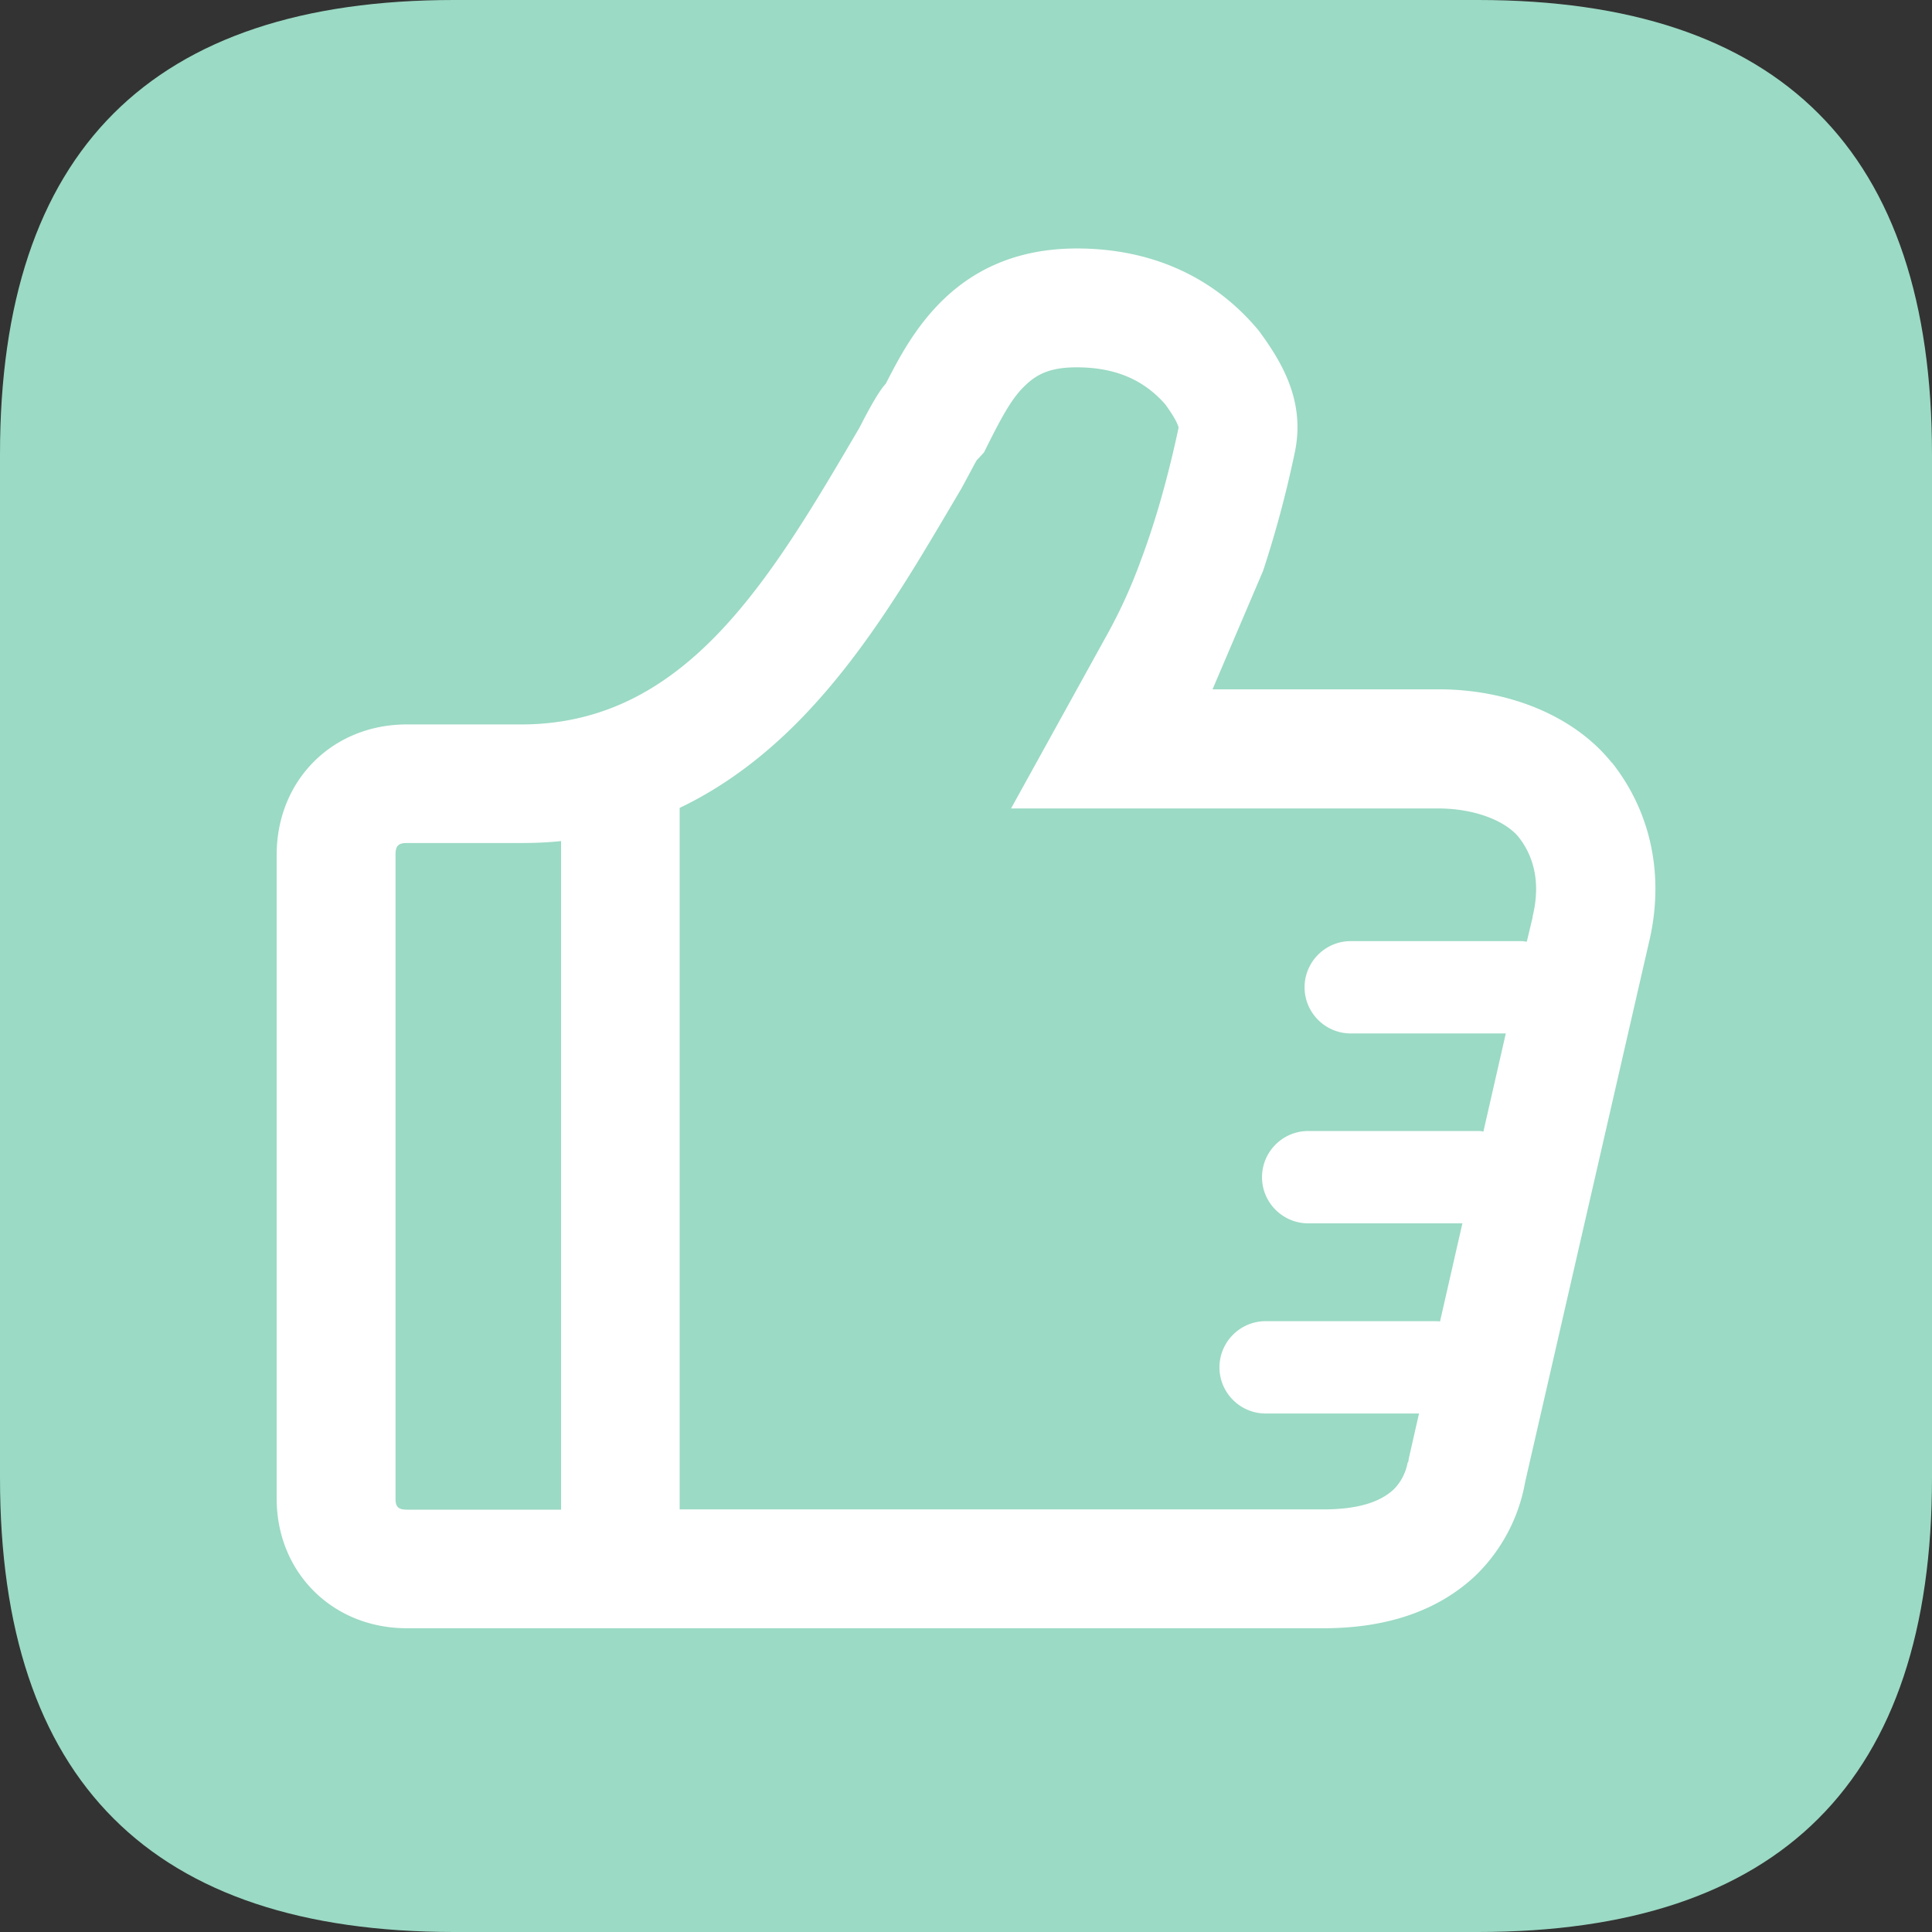
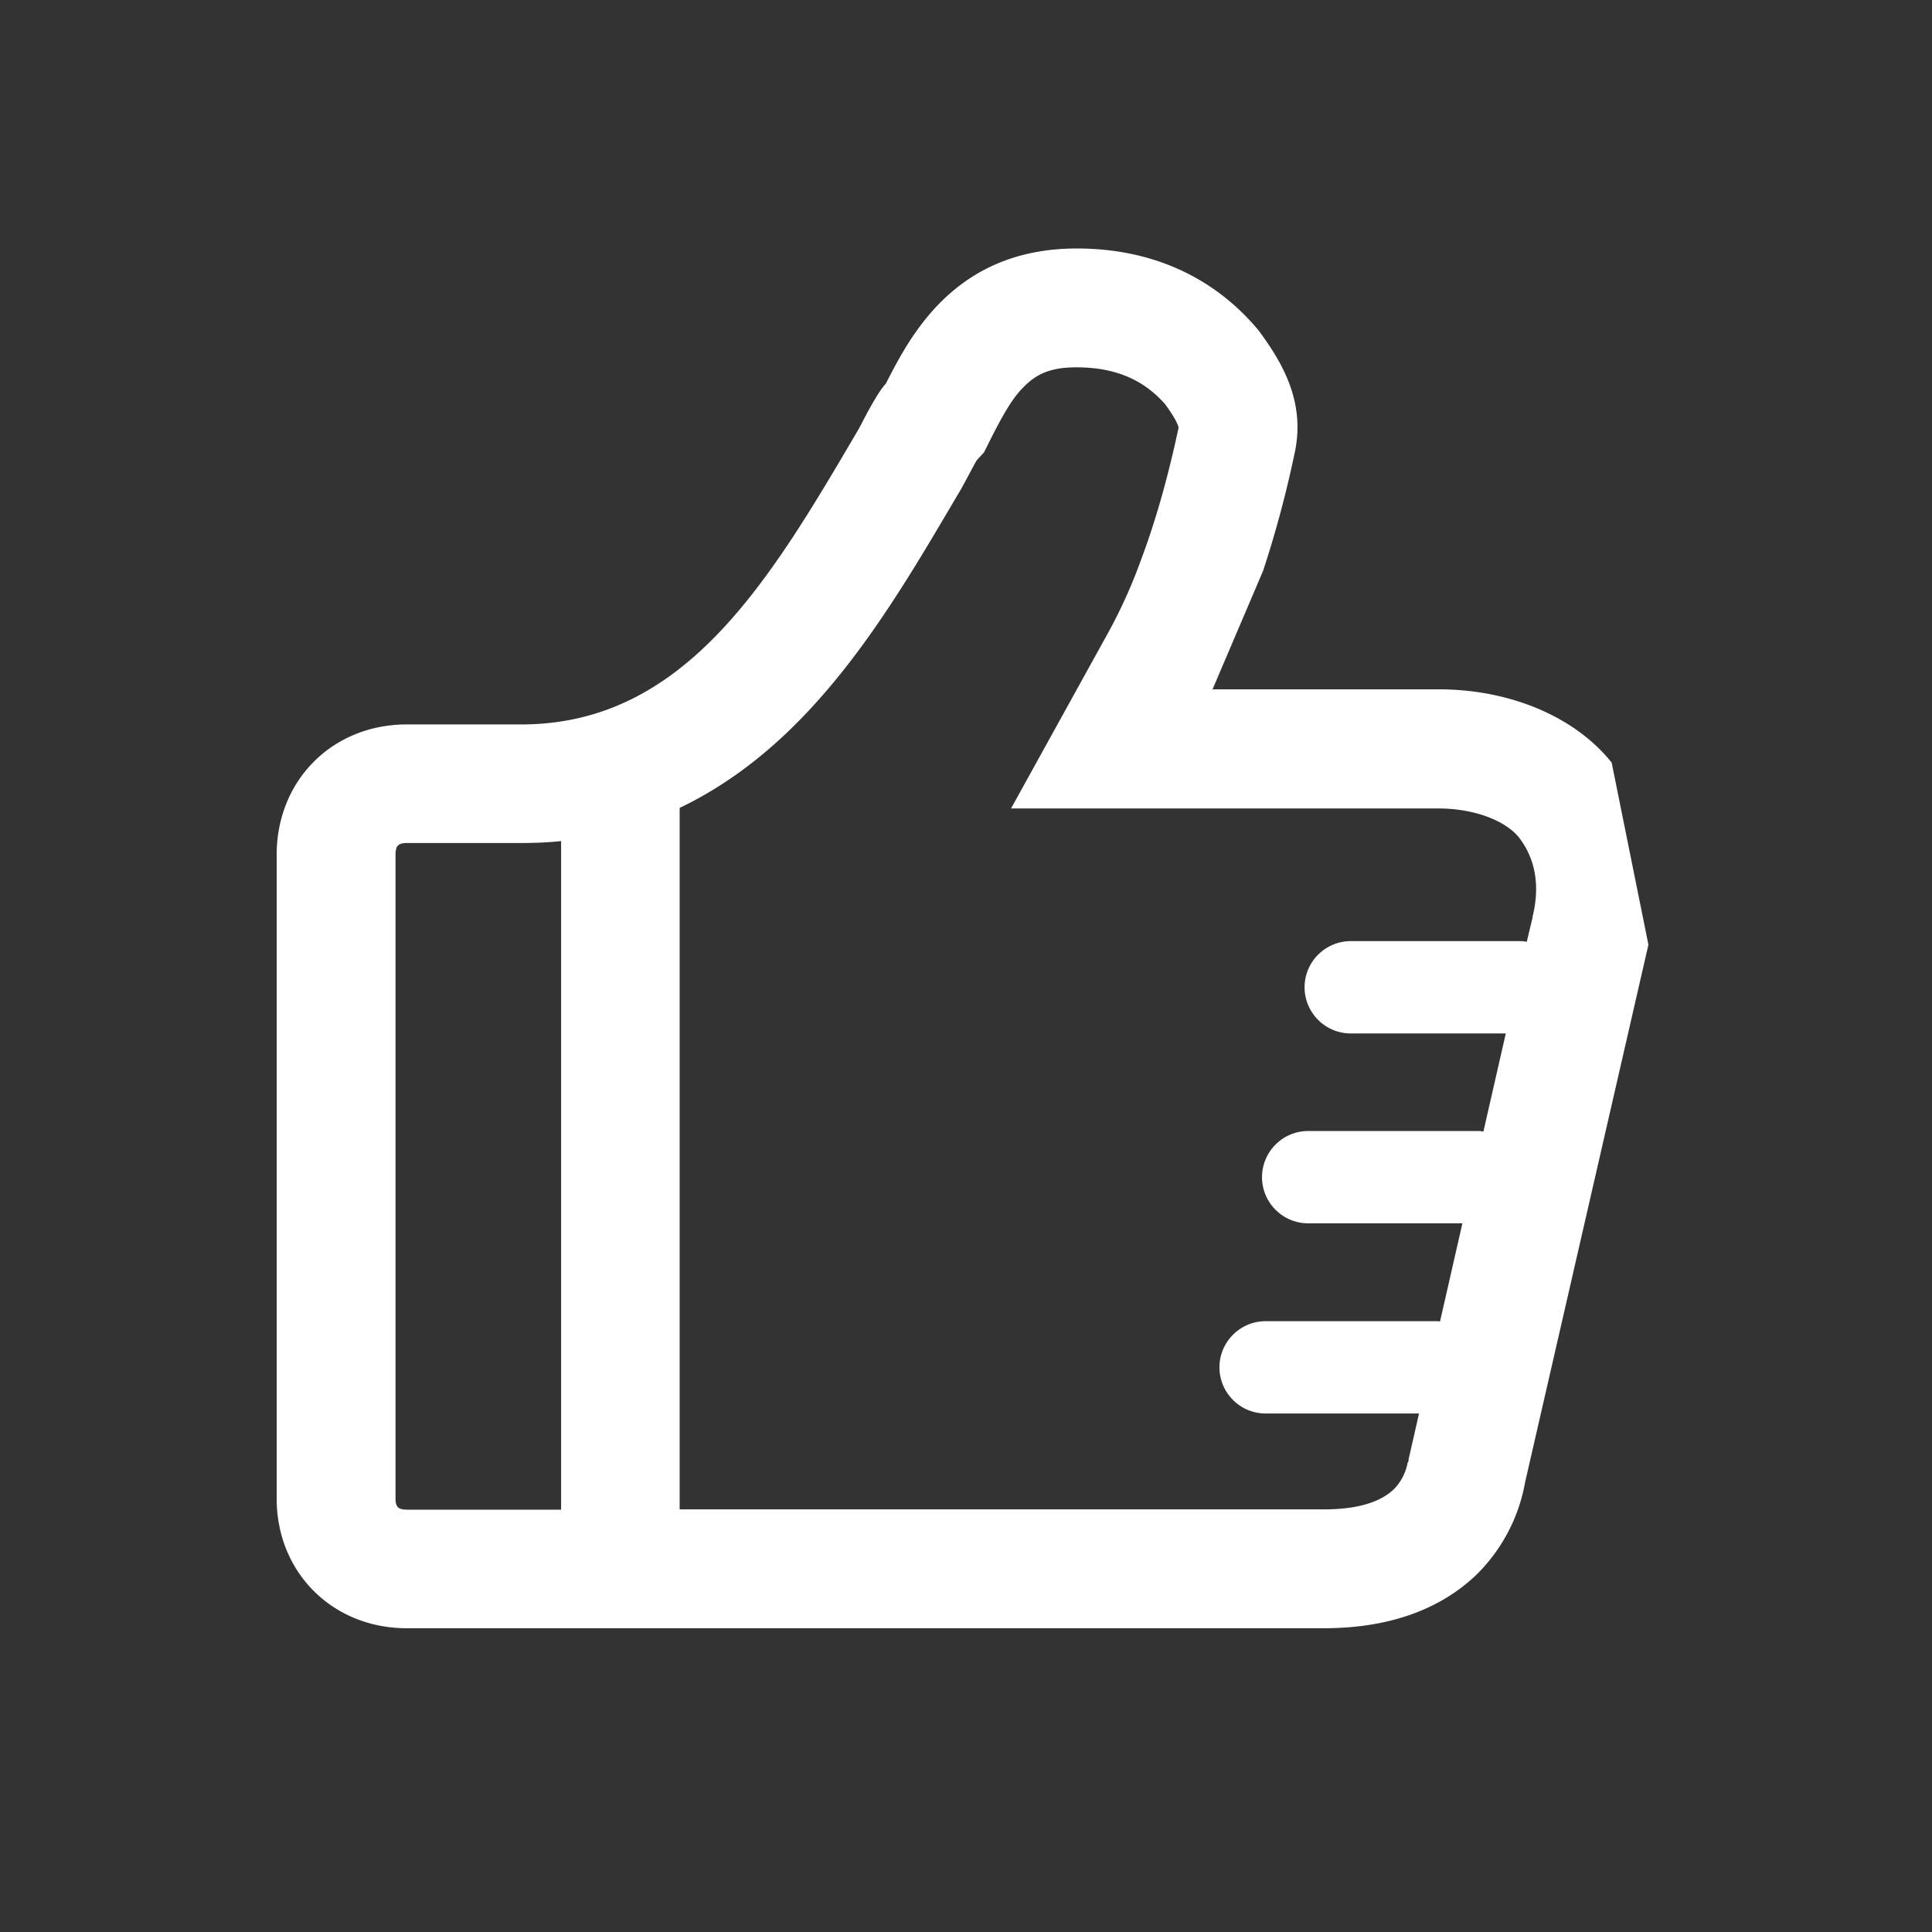
<svg xmlns="http://www.w3.org/2000/svg" class="icon" viewBox="0 0 1024 1024" version="1.1" width="200" height="200">
  <rect x="0" y="0" width="1024" height="1024" fill="#333333" stroke="none" />
-   <path d="M0 0m240.691 0l542.617 0q240.691 0 240.691 240.691l0 542.617q0 240.691-240.691 240.691l-542.617 0q-240.691 0-240.691-240.691l0-542.617q0-240.691 240.691-240.691Z" fill="#9BDAC5" />
-   <path d="M854.212 404.18c-19.337-24.172-53.617-38.821-91.706-38.821h-119.833l26.809-62.846c5.86-17.872 11.866-38.968 16.993-63.725 5.127-26.369-6.885-46.732-19.337-63.579-23.732-28.567-56.987-43.509-96.394-43.509-64.604 0-88.336 46.439-101.228 71.636-5.127 5.42-13.185 21.974-14.21 23.732-47.171 80.426-91.999 156.896-179.017 156.896h-60.649c-39.407 0-68.999 29.592-68.999 69.146v341.187c0 39.114 29.592 68.706 68.999 68.706h485.924c33.987 0 60.942-9.522 80.426-27.834a91.091 91.091 0 0 0 26.369-49.662l65.337-284.786c8.79-35.452 1.758-69.878-19.337-96.54zM297.385 800.156h-81.598c-4.688 0-6.153-1.465-6.153-5.86V453.109c0-4.834 1.465-6.299 6.153-6.299h60.649c7.178 0 14.21-0.293 20.949-1.025v354.371z m448.714-25.051c-0.879 4.834-3.223 10.255-7.618 14.503-7.032 6.446-18.605 10.401-37.063 10.401H360.231V428.205c23.879-11.427 45.706-27.834 65.923-48.929 15.968-16.7 30.764-35.891 45.999-59.037 10.987-16.7 19.337-30.617 37.356-61.235 1.465-2.637 6.006-11.134 7.178-13.331 0.439-0.732 0.732-1.318 1.025-1.758l3.809-4.102 3.955-7.911c7.764-15.235 12.306-22.414 18.312-27.981 6.446-6.153 13.917-9.229 26.809-9.229 20.509 0 35.598 6.592 47.025 19.63 3.809 5.274 5.86 8.79 6.739 11.28 0.293 0.732 0.293 0.879 0.293 1.172-5.713 26.809-12.452 50.248-20.07 70.464a272.188 272.188 0 0 1-17.14 37.942l-51.566 93.317h226.335c19.777 0 35.745 6.739 42.63 15.089 8.79 11.134 11.573 25.49 7.471 42.191v0.439l-3.076 12.892c-0.879 0-1.758-0.293-2.637-0.293h-90.68c-13.478 0-24.465 10.987-24.465 24.465s10.987 24.465 24.465 24.465h82.184l-11.866 52.006s-1.465-0.293-2.197-0.293h-90.68c-13.478 0-24.465 10.987-24.465 24.465s10.987 24.465 24.465 24.465h81.744l-11.866 52.006s-1.172-0.146-1.758-0.146h-90.68c-13.478 0-24.465 10.987-24.465 24.465s10.987 24.465 24.465 24.465h81.305l-5.42 23.879-0.293 1.904z" fill="#FFFFFF" />
+   <path d="M854.212 404.18c-19.337-24.172-53.617-38.821-91.706-38.821h-119.833l26.809-62.846c5.86-17.872 11.866-38.968 16.993-63.725 5.127-26.369-6.885-46.732-19.337-63.579-23.732-28.567-56.987-43.509-96.394-43.509-64.604 0-88.336 46.439-101.228 71.636-5.127 5.42-13.185 21.974-14.21 23.732-47.171 80.426-91.999 156.896-179.017 156.896h-60.649c-39.407 0-68.999 29.592-68.999 69.146v341.187c0 39.114 29.592 68.706 68.999 68.706h485.924c33.987 0 60.942-9.522 80.426-27.834a91.091 91.091 0 0 0 26.369-49.662l65.337-284.786zM297.385 800.156h-81.598c-4.688 0-6.153-1.465-6.153-5.86V453.109c0-4.834 1.465-6.299 6.153-6.299h60.649c7.178 0 14.21-0.293 20.949-1.025v354.371z m448.714-25.051c-0.879 4.834-3.223 10.255-7.618 14.503-7.032 6.446-18.605 10.401-37.063 10.401H360.231V428.205c23.879-11.427 45.706-27.834 65.923-48.929 15.968-16.7 30.764-35.891 45.999-59.037 10.987-16.7 19.337-30.617 37.356-61.235 1.465-2.637 6.006-11.134 7.178-13.331 0.439-0.732 0.732-1.318 1.025-1.758l3.809-4.102 3.955-7.911c7.764-15.235 12.306-22.414 18.312-27.981 6.446-6.153 13.917-9.229 26.809-9.229 20.509 0 35.598 6.592 47.025 19.63 3.809 5.274 5.86 8.79 6.739 11.28 0.293 0.732 0.293 0.879 0.293 1.172-5.713 26.809-12.452 50.248-20.07 70.464a272.188 272.188 0 0 1-17.14 37.942l-51.566 93.317h226.335c19.777 0 35.745 6.739 42.63 15.089 8.79 11.134 11.573 25.49 7.471 42.191v0.439l-3.076 12.892c-0.879 0-1.758-0.293-2.637-0.293h-90.68c-13.478 0-24.465 10.987-24.465 24.465s10.987 24.465 24.465 24.465h82.184l-11.866 52.006s-1.465-0.293-2.197-0.293h-90.68c-13.478 0-24.465 10.987-24.465 24.465s10.987 24.465 24.465 24.465h81.744l-11.866 52.006s-1.172-0.146-1.758-0.146h-90.68c-13.478 0-24.465 10.987-24.465 24.465s10.987 24.465 24.465 24.465h81.305l-5.42 23.879-0.293 1.904z" fill="#FFFFFF" />
</svg>